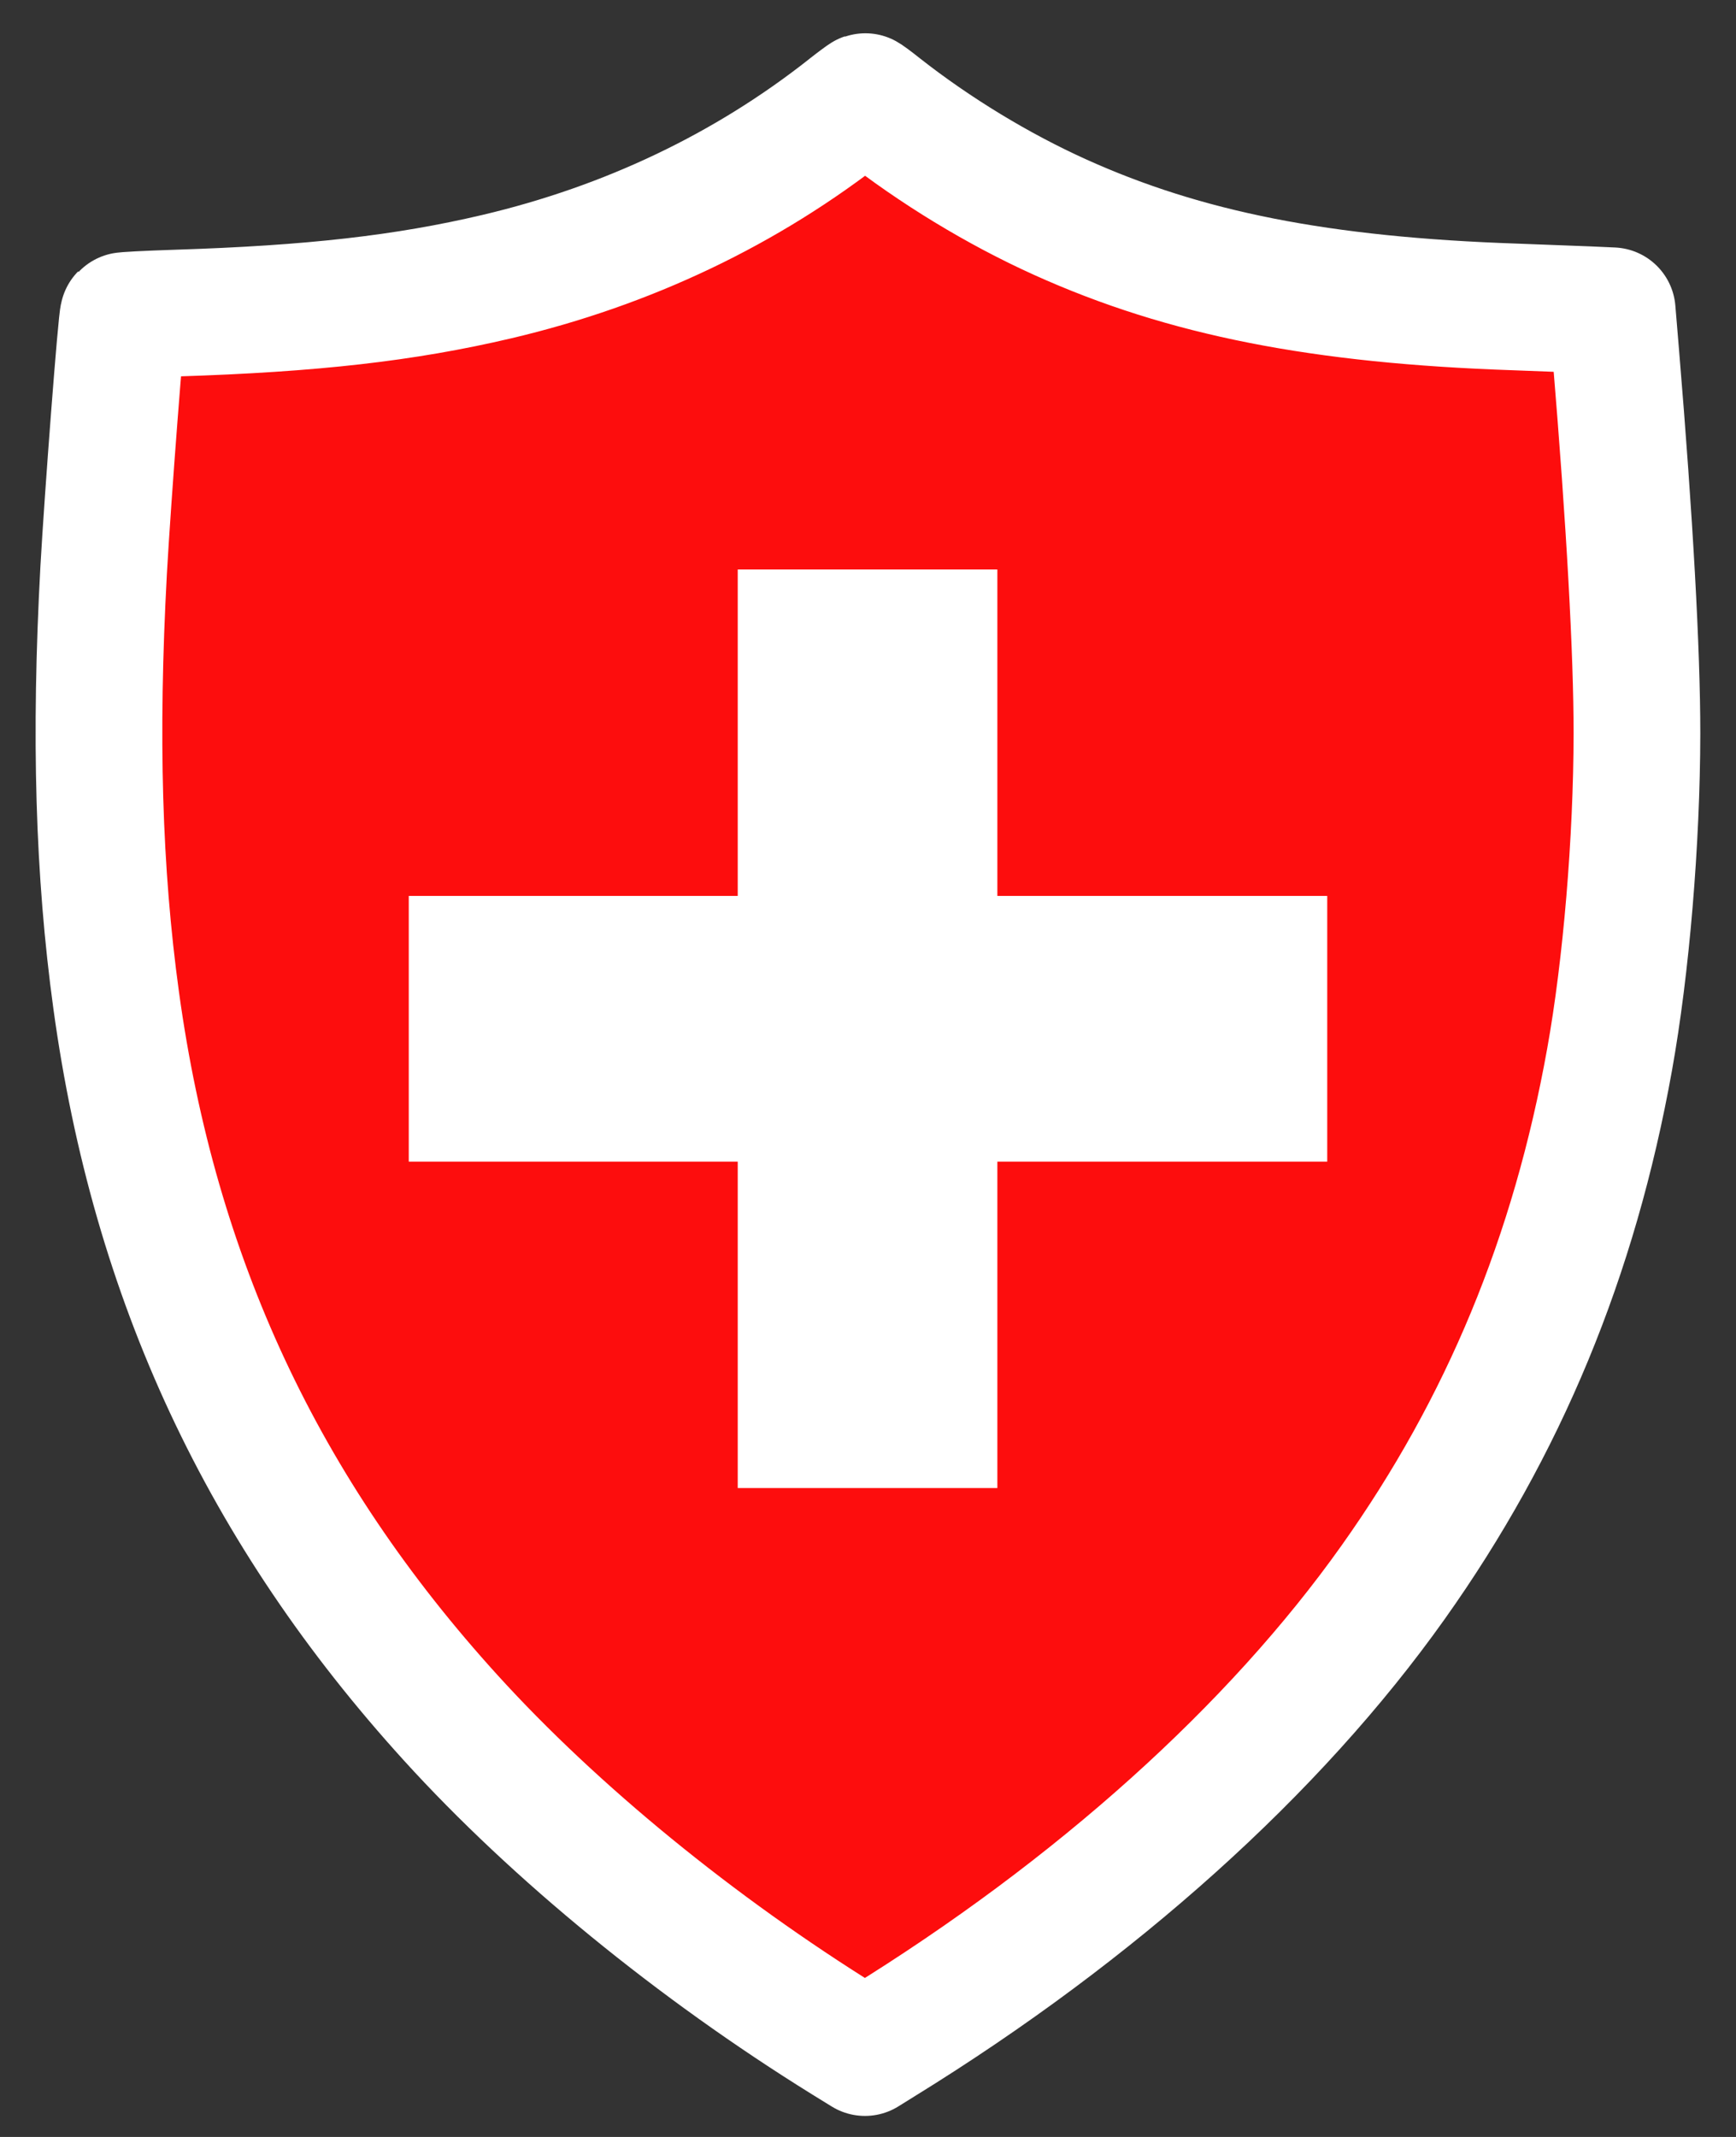
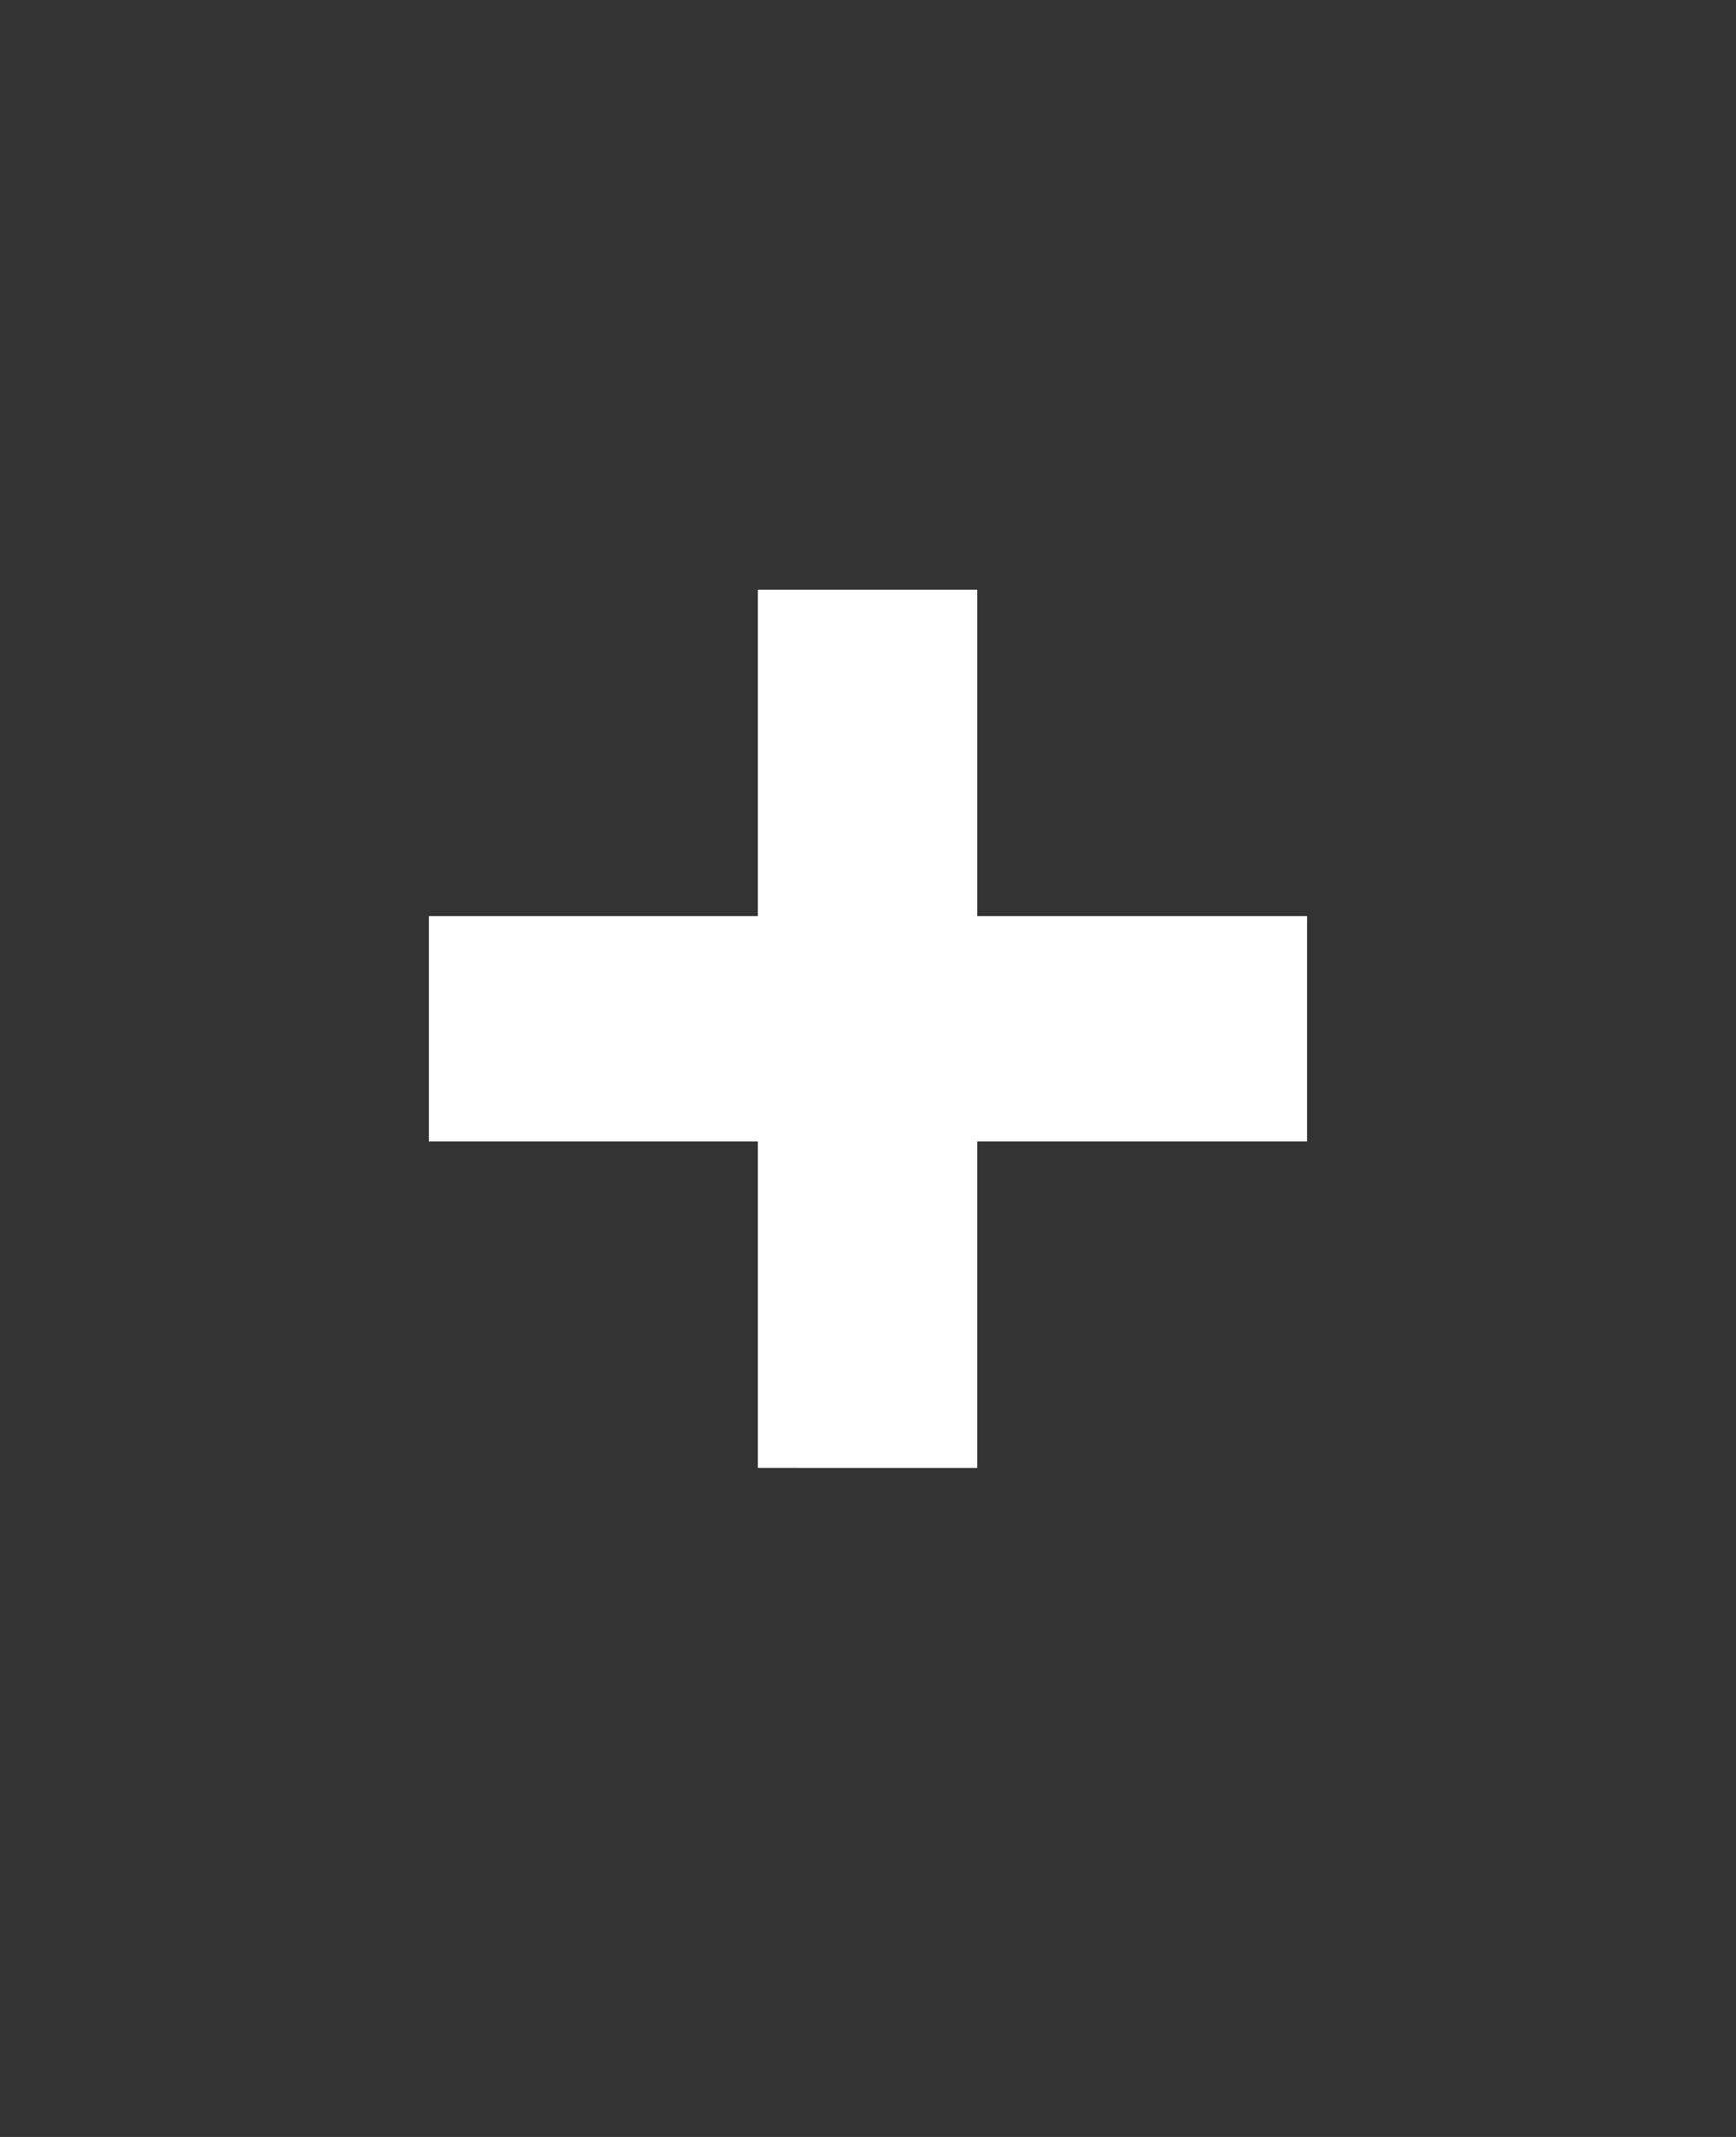
<svg xmlns="http://www.w3.org/2000/svg" width="52" height="64">
  <rect width="100%" height="100%" fill="#333333" stroke="none" />
-   <path d="M25.415 3.257c-3.05 2.408-6.604 4.103-10.538 5.029-2.744.645-5.523.962-9.601 1.091-.854.028-1.57.064-1.584.083-.054.055-.469 5.489-.587 7.607-.271 4.996-.153 9.044.375 12.894 1.145 8.34 4.398 15.302 10.03 21.496 3.11 3.422 7.345 6.884 11.817 9.657l.582.359.503-.313c6.417-3.96 11.762-8.763 15.316-13.769 3.312-4.66 5.43-9.767 6.486-15.662.499-2.777.814-6.544.819-9.758 0-2.441-.212-6.304-.632-11.351l-.109-1.312-.716-.032-2.182-.083c-5.829-.198-9.897-.999-13.638-2.689-1.856-.838-3.751-1.989-5.38-3.27-.242-.193-.454-.35-.469-.345s-.237.166-.494.368z" fill="#fd0d0d" stroke="#fff" stroke-linejoin="round" paint-order="markers fill stroke" stroke-width="3.795" />
  <g fill="#fff" stroke="none">
    <path d="M22.702 43.962v-9.777h-9.854v-6.749h9.854V17.66h6.569v9.777h9.88v6.749h-9.88v9.777z" />
-     <path d="M22.098 17.056v9.776h-9.854v7.958h9.854v9.776h.604 7.173V34.79h9.881v-7.958h-9.881v-9.776zm1.208 1.208h5.36v9.776h9.881v5.542h-9.881v9.776h-5.36v-9.776h-9.854V28.04h9.854z" />
  </g>
</svg>